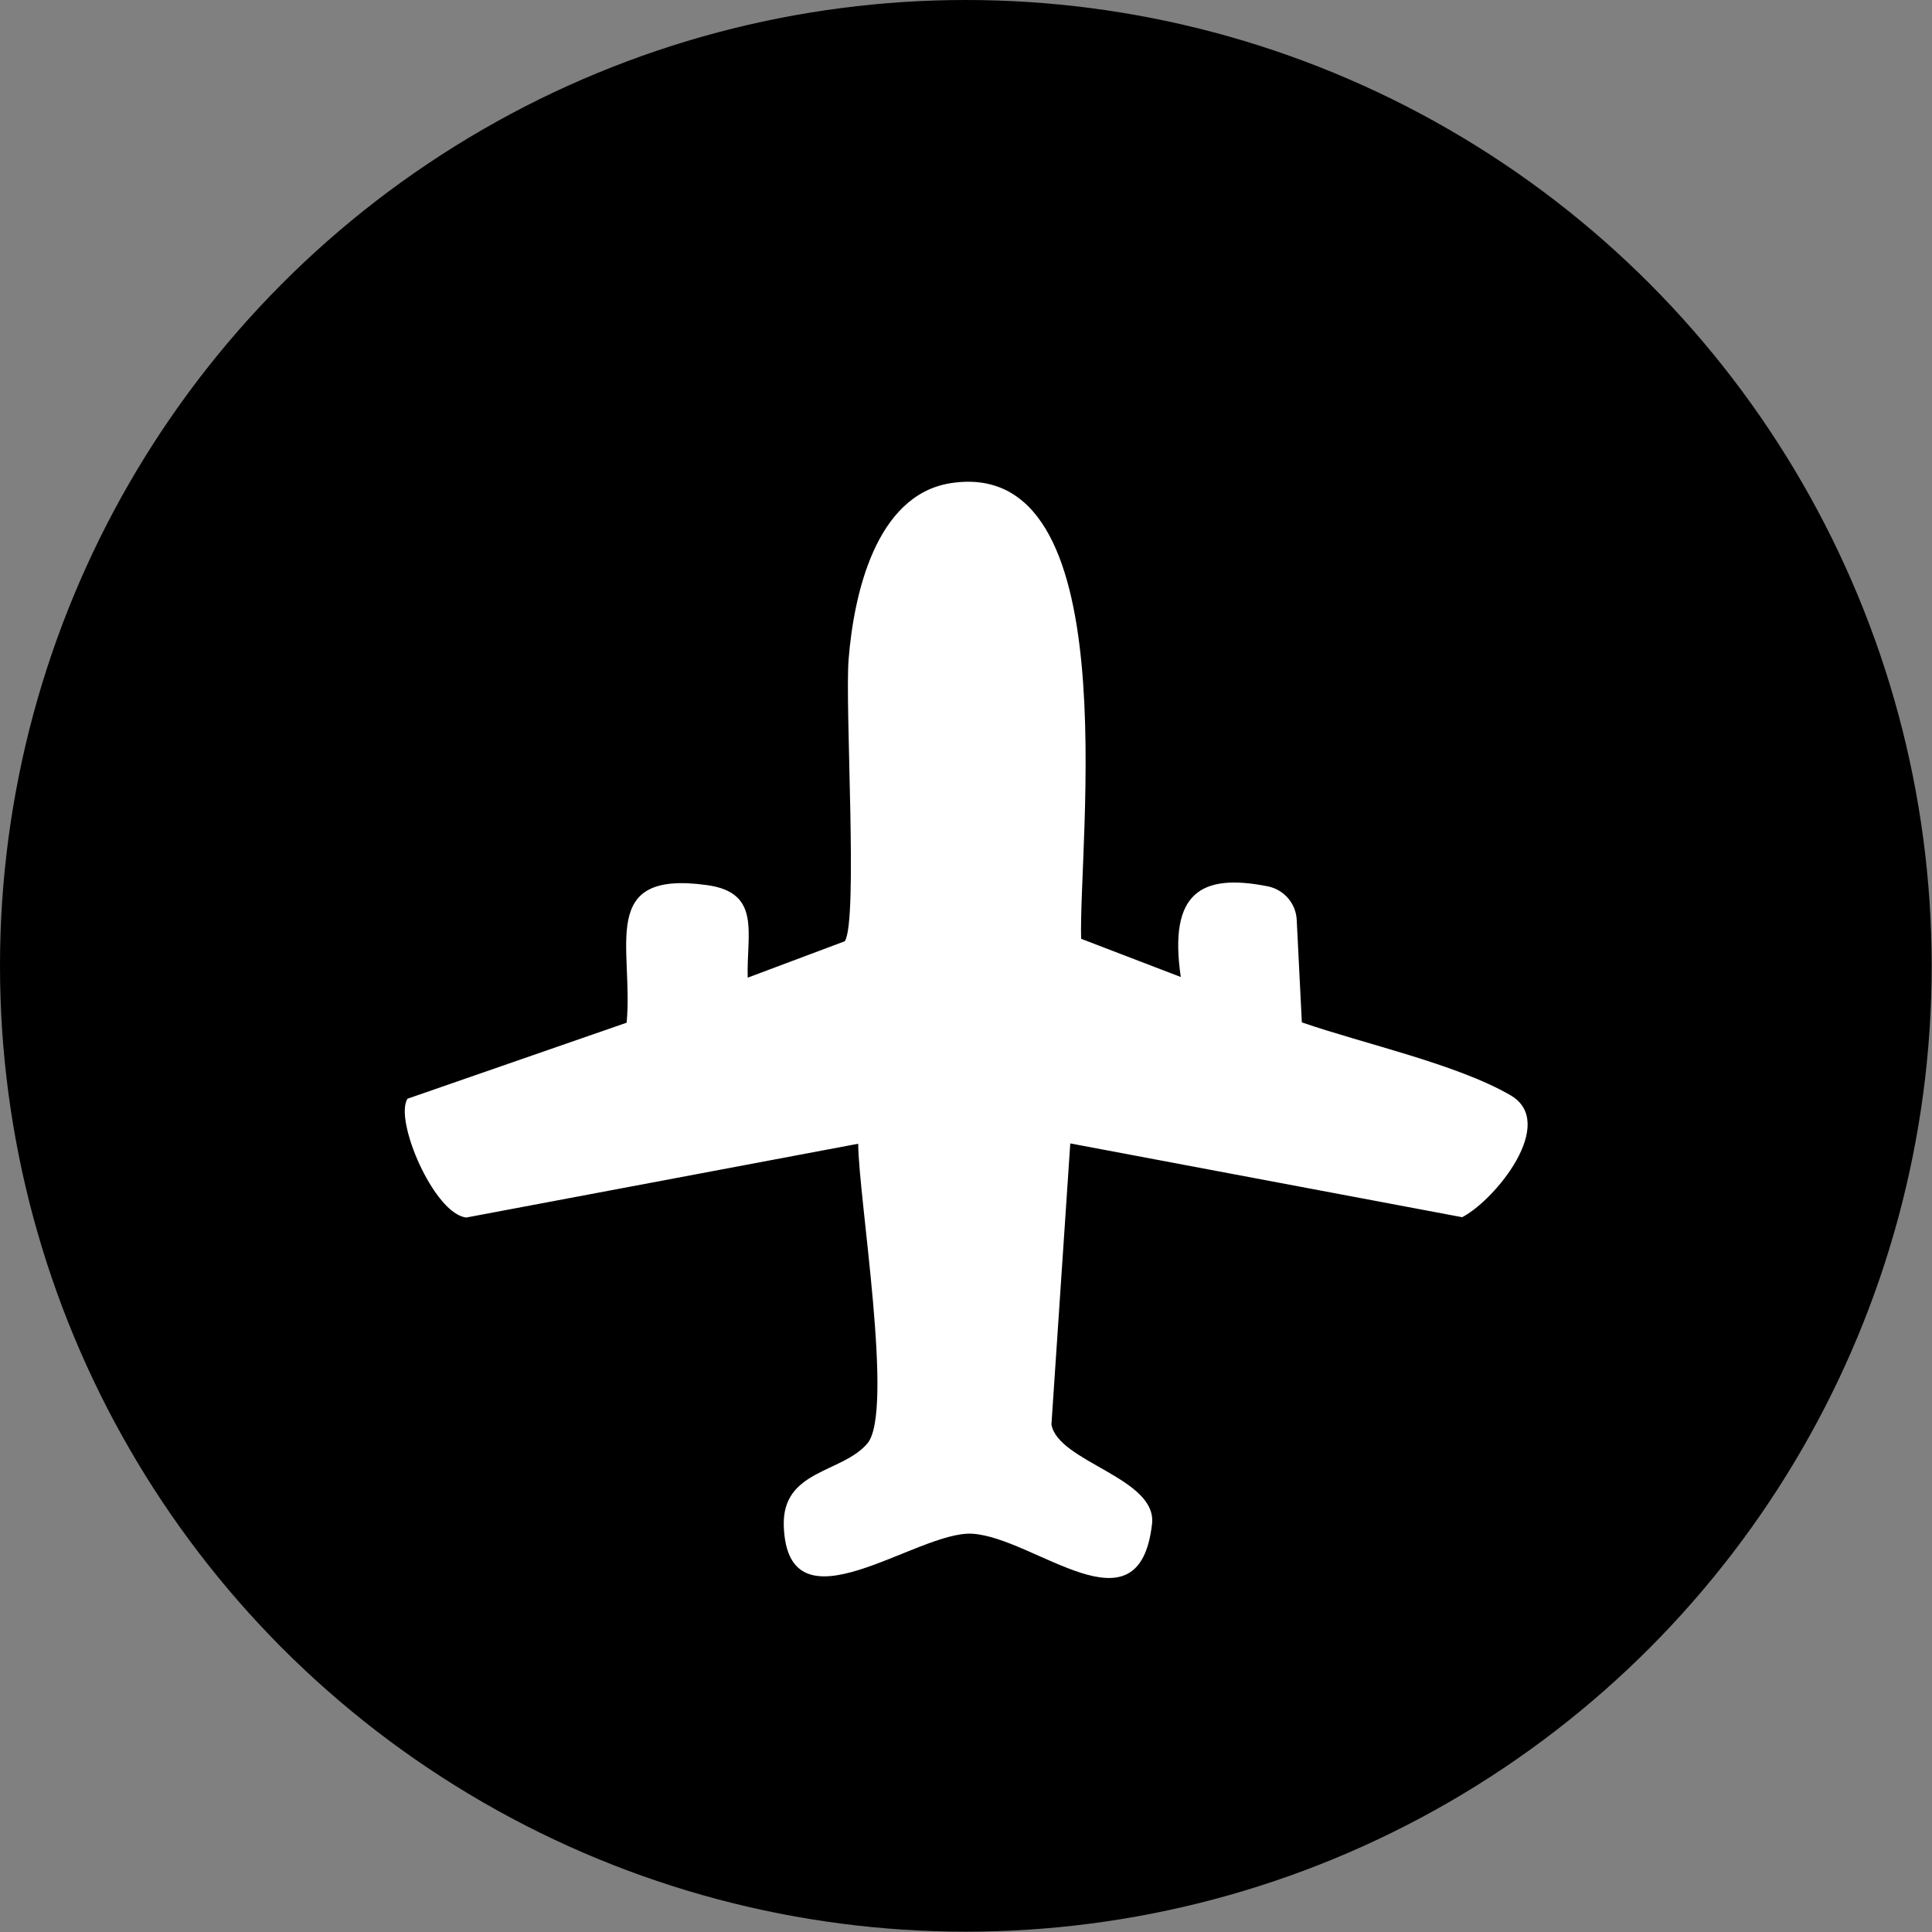
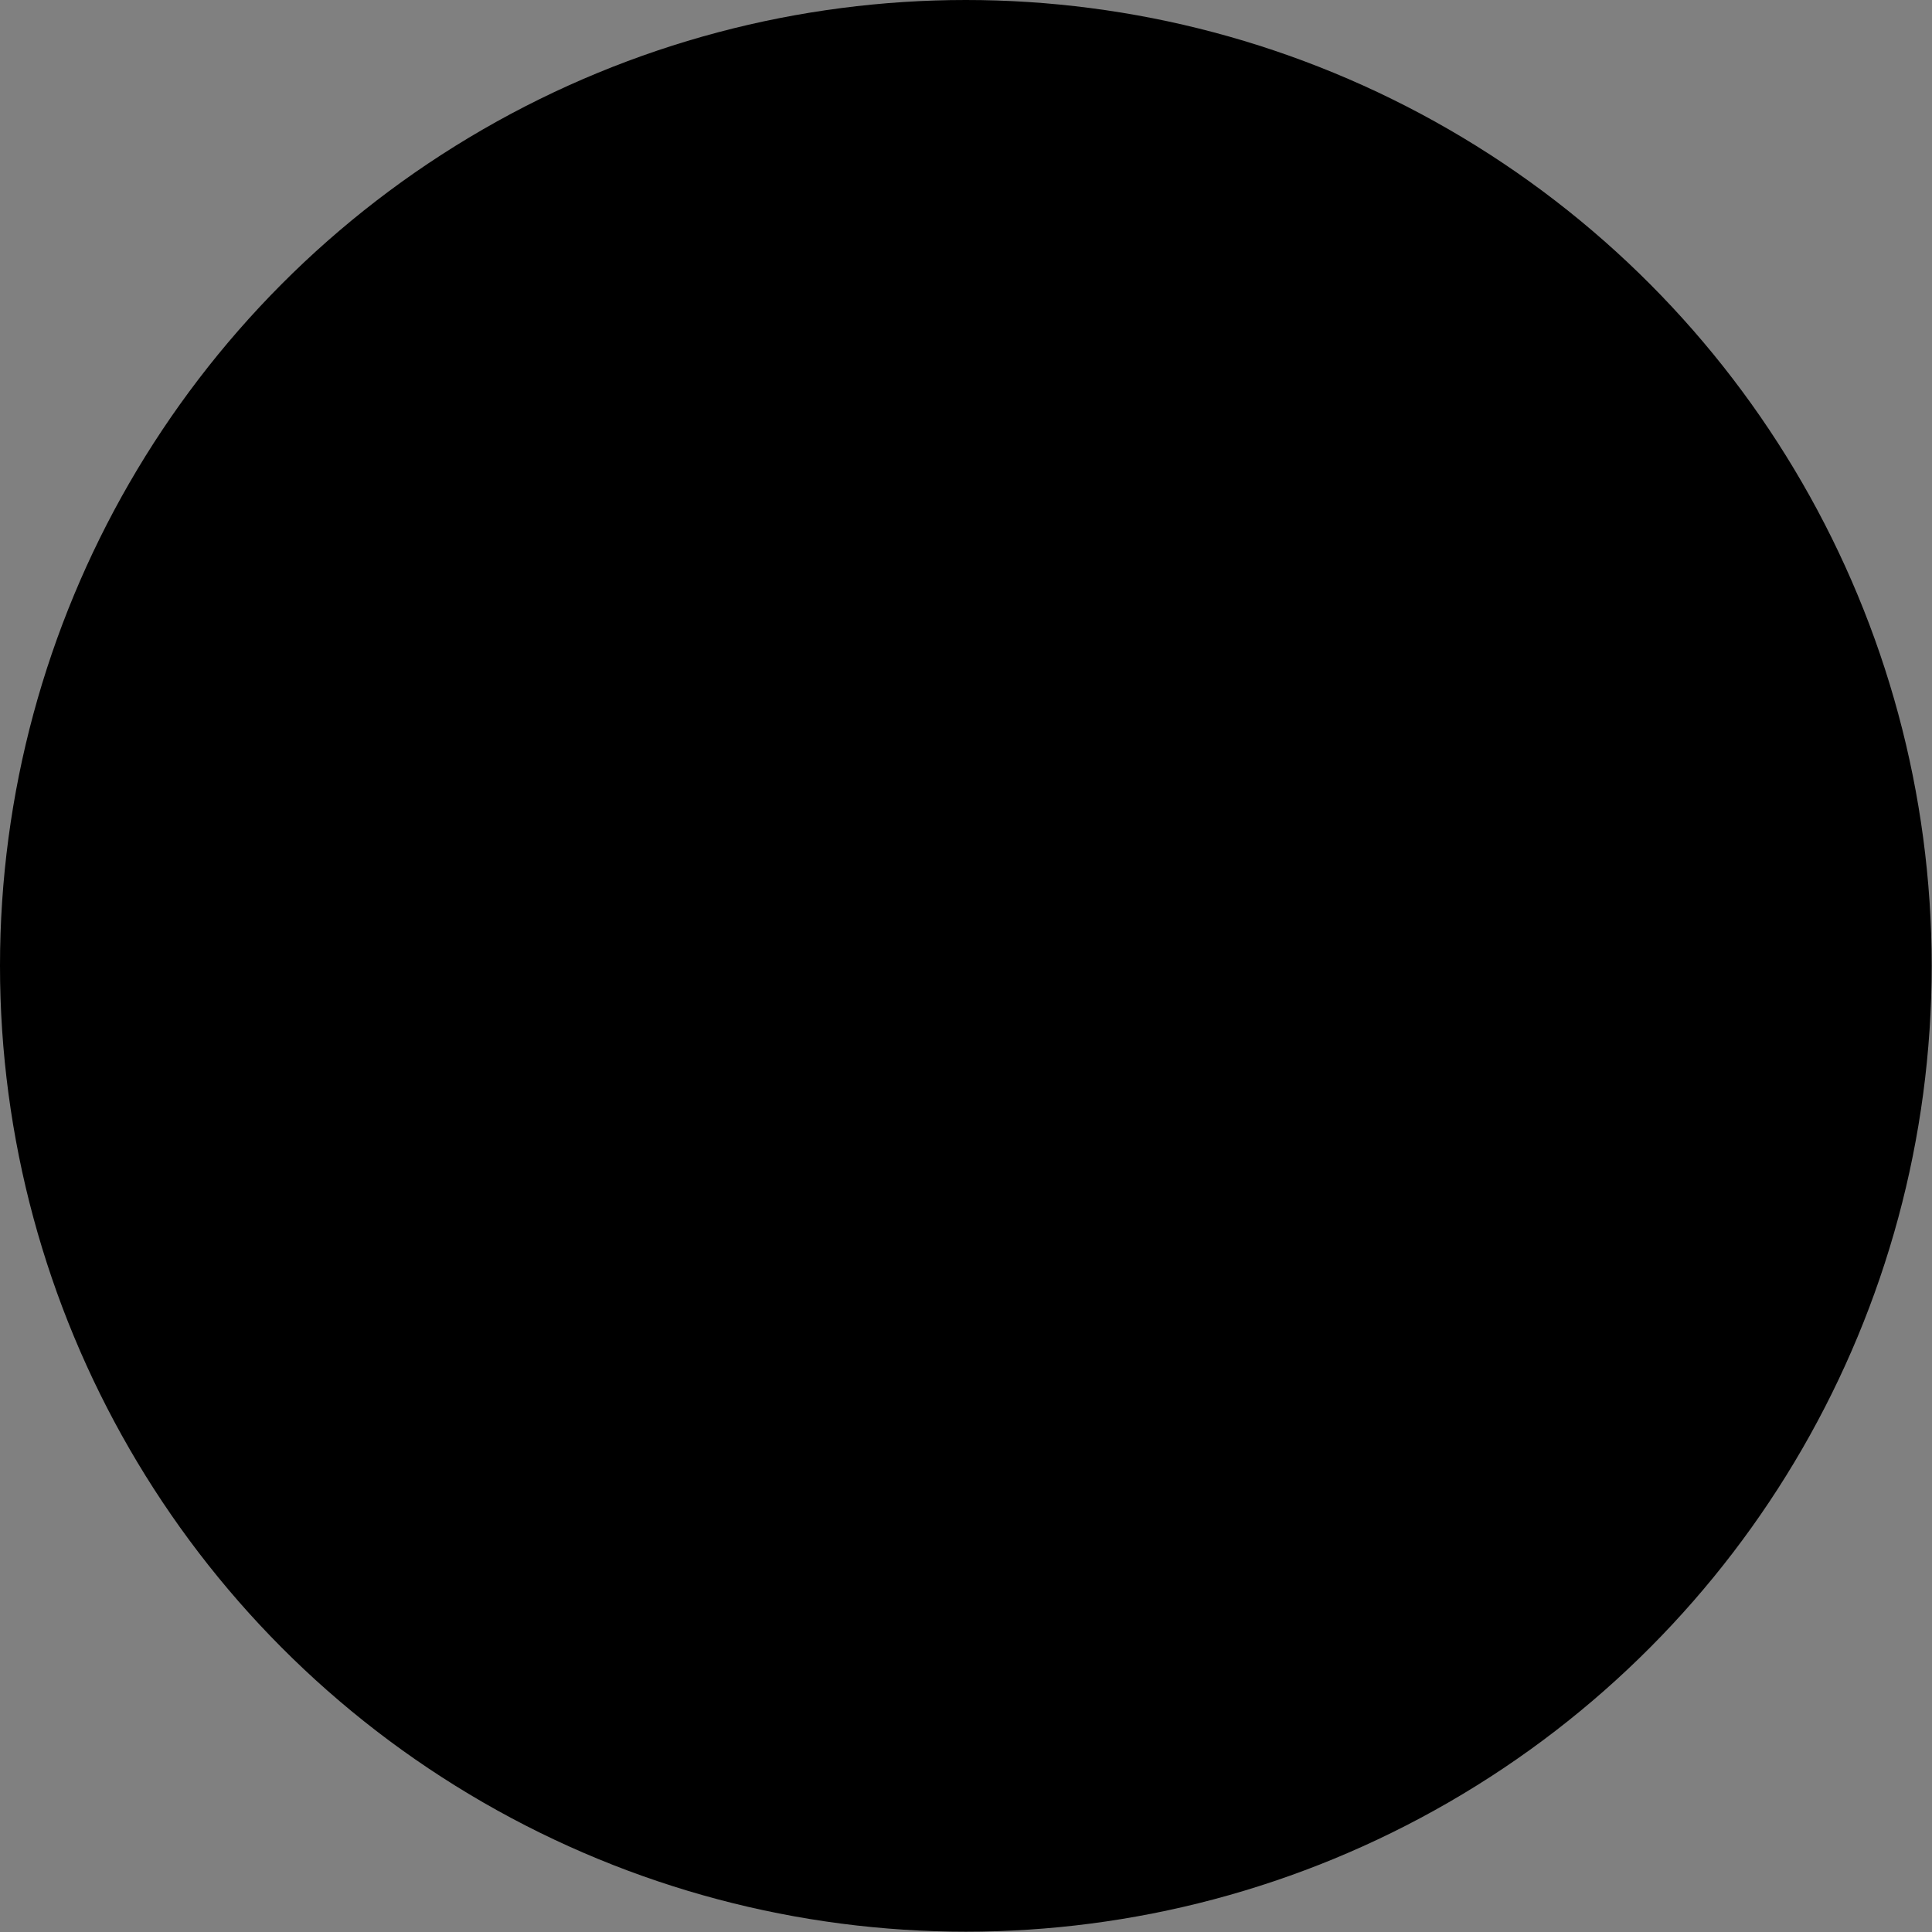
<svg xmlns="http://www.w3.org/2000/svg" id="_レイヤー_2" data-name="レイヤー 2" viewBox="0 0 60.49 60.49">
  <rect x="0" y="0" width="60.49" height="60.49" fill="#808080" stroke="none" />
  <defs>
    <style>
      .cls-1 {
        fill: #fff;
      }
    </style>
  </defs>
  <g id="_レイヤー_1-2" data-name="レイヤー 1">
    <g>
      <circle cx="30.24" cy="30.24" r="30.24" />
-       <path class="cls-1" d="M33.84,29.39l3.13,1.2c-.39-2.66.65-3.25,2.72-2.84.51.1.89.54.91,1.06l.16,3.2c1.9.66,4.84,1.3,6.53,2.28,1.49.86-.47,3.28-1.51,3.82l-12.27-2.31-.59,8.8c.21,1.18,3.31,1.67,3.15,3.11-.4,3.56-3.66.43-5.63.31-1.74-.1-5.78,3.21-5.9-.24-.06-1.77,1.83-1.65,2.62-2.59.84-1-.28-7.68-.29-9.38l-12.27,2.31c-1.01-.11-2.27-3.06-1.84-3.72l6.86-2.38c.22-2.36-.92-4.78,2.5-4.31,1.73.23,1.25,1.51,1.29,2.9l3.04-1.14c.42-.63,0-7.35.12-8.83.16-2.01.84-5.13,3.18-5.51,5.59-.89,4.01,11.22,4.1,14.28Z" />
    </g>
  </g>
</svg>